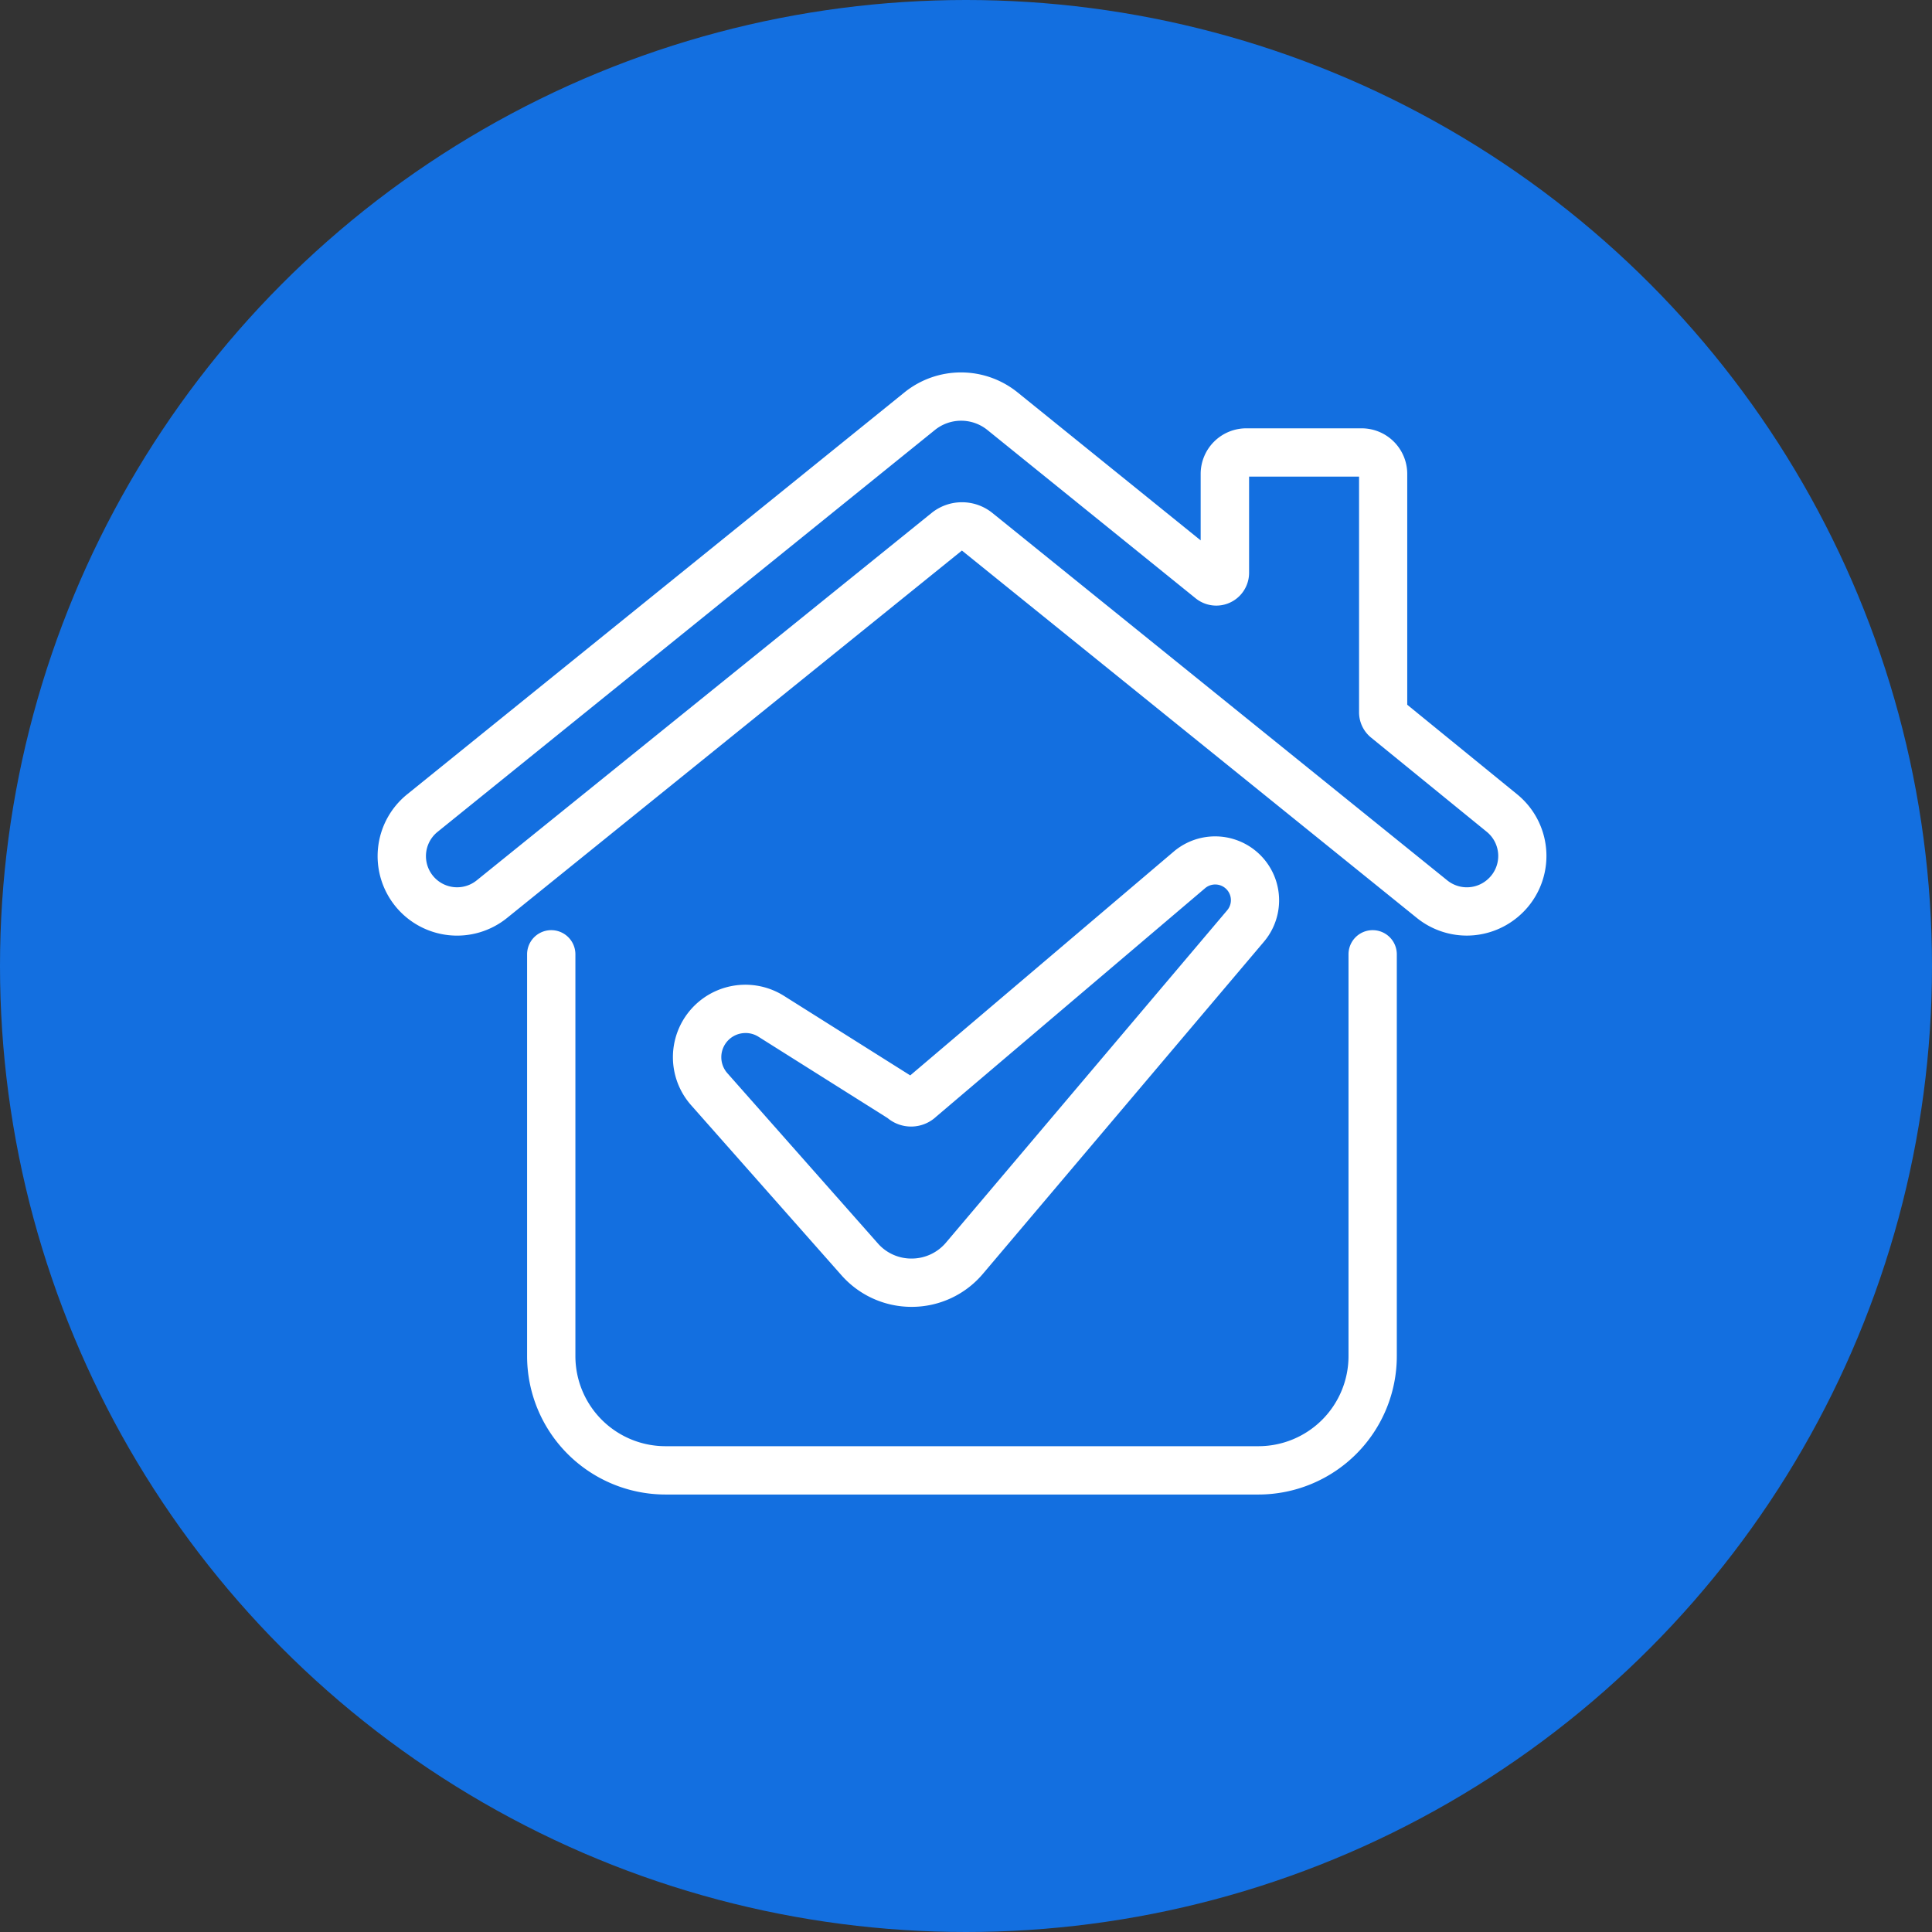
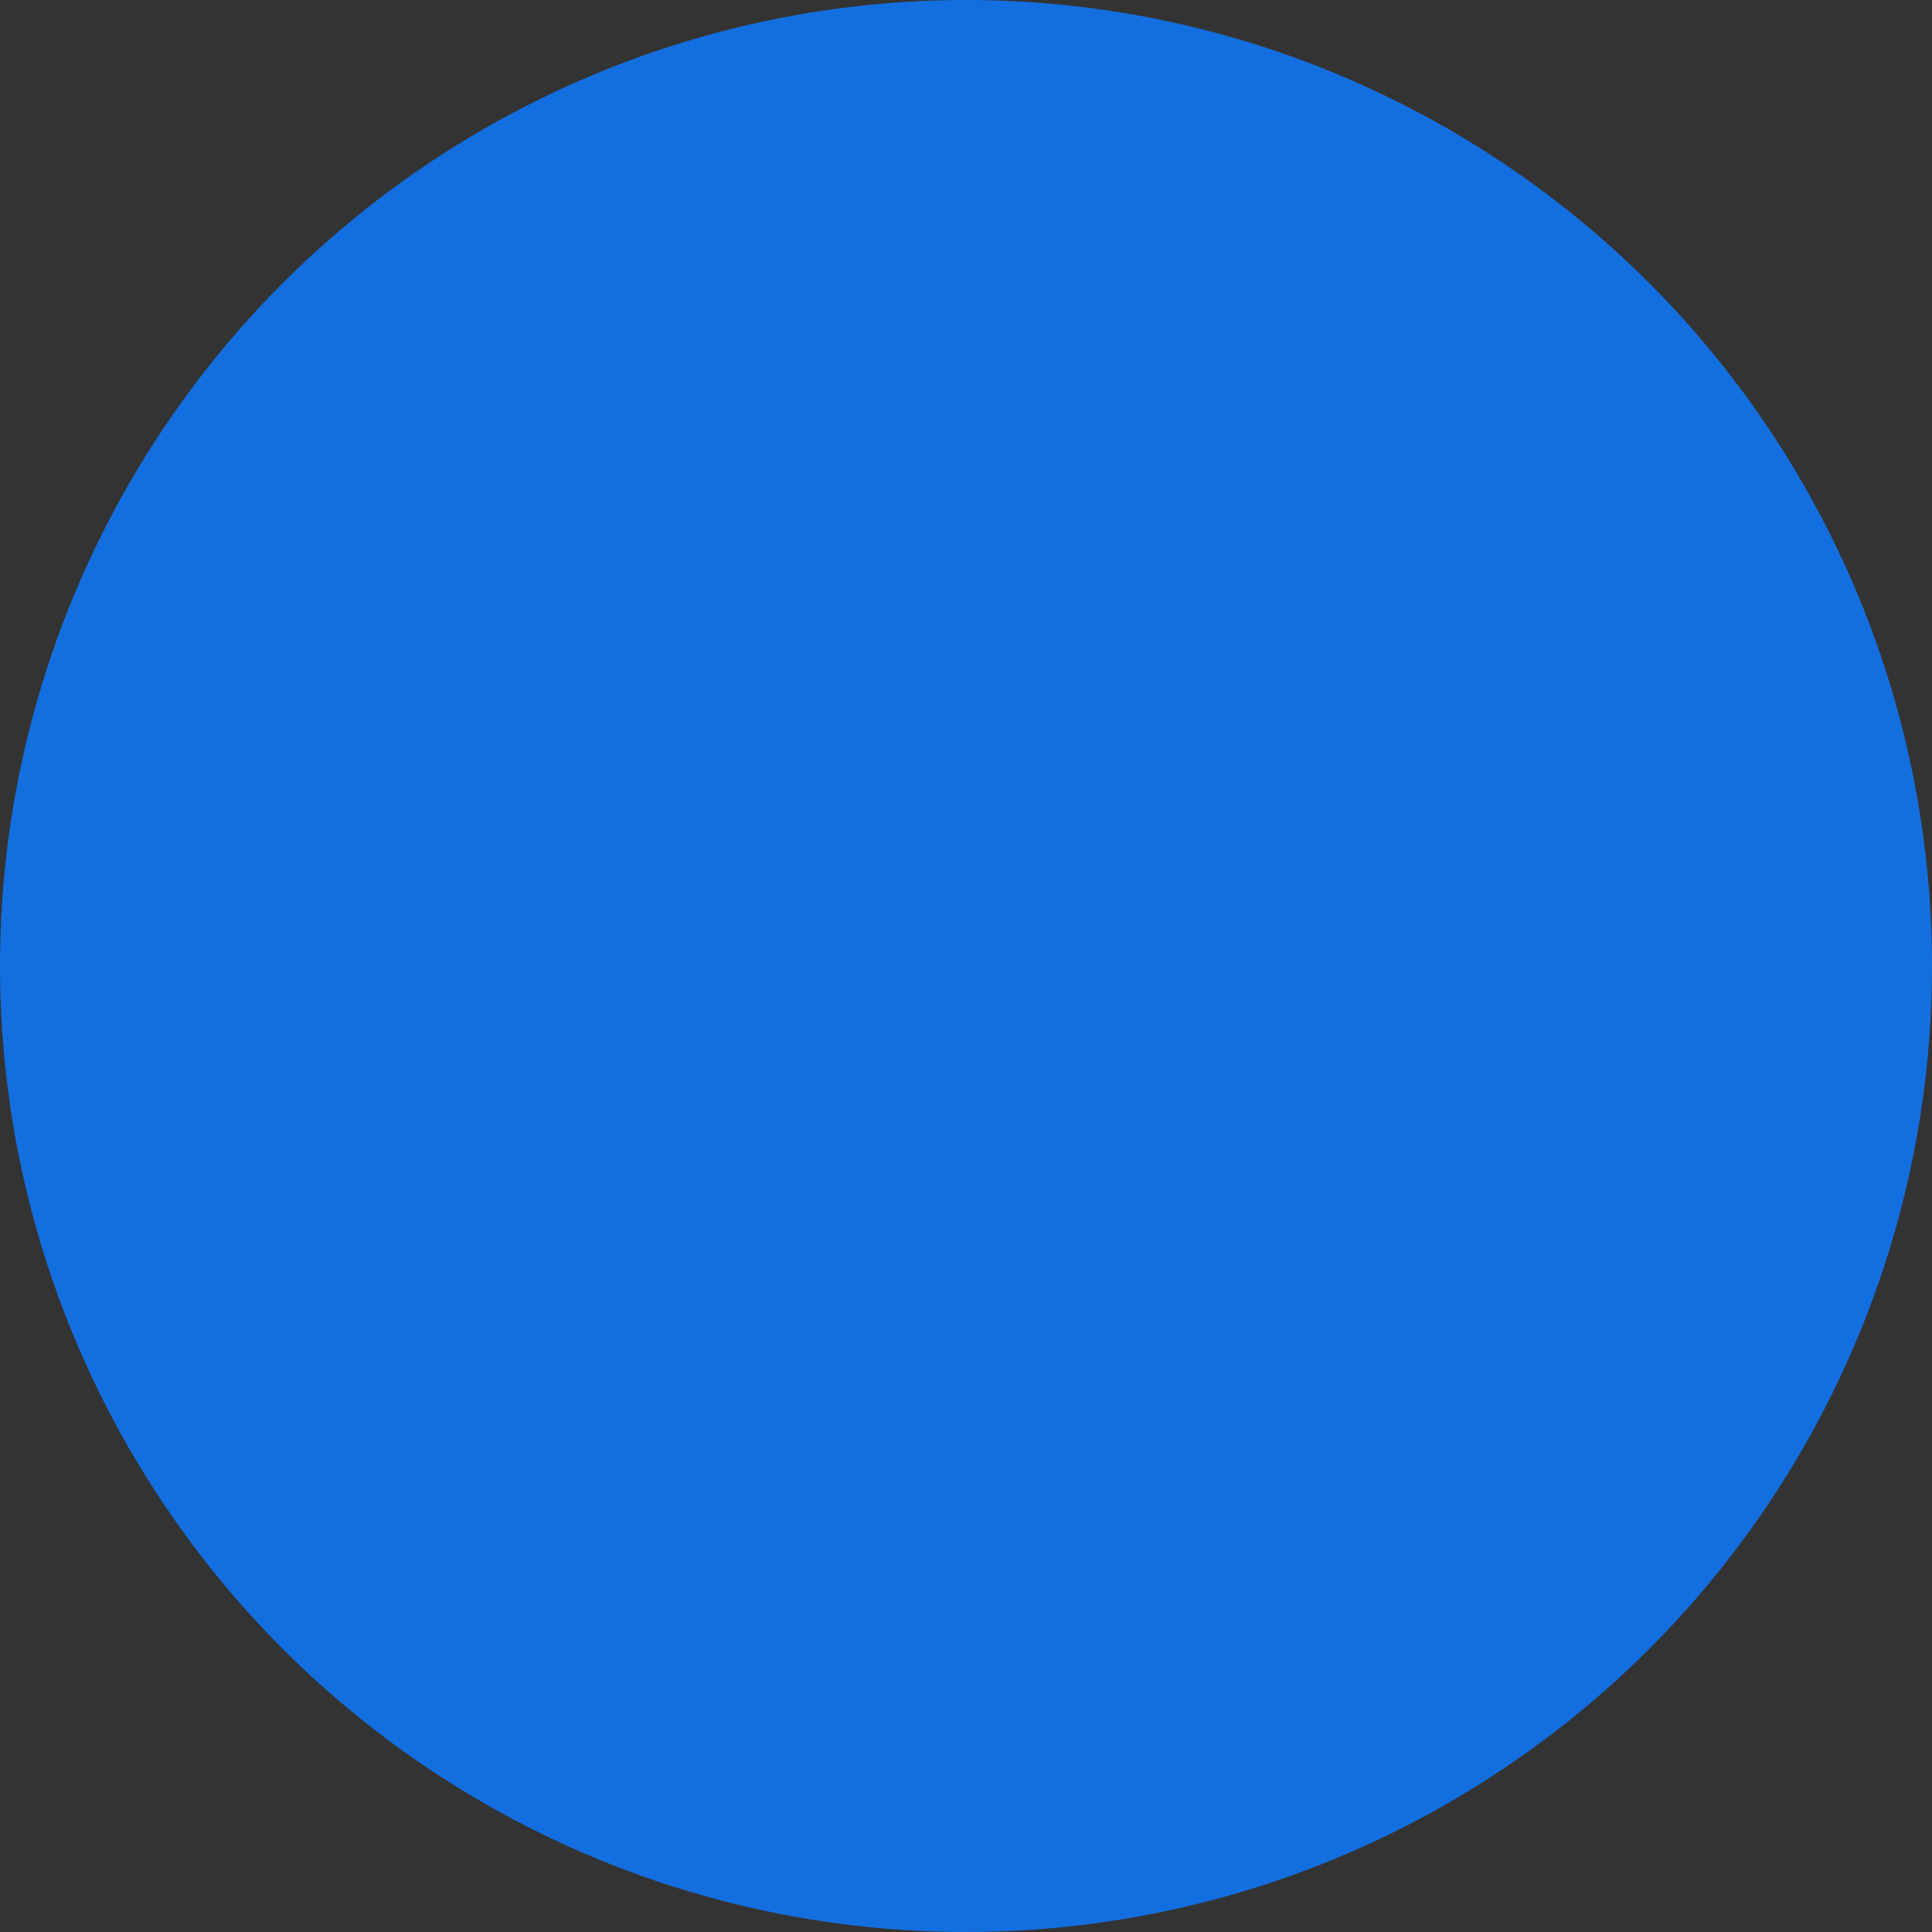
<svg xmlns="http://www.w3.org/2000/svg" width="80" height="80" viewBox="0 0 80 80">
  <rect x="0" y="0" width="80" height="80" fill="#333333" stroke="none" />
  <g transform="translate(-819 -8547)">
    <circle cx="40" cy="40" r="40" transform="translate(819 8547)" fill="#136fe0" />
    <g transform="translate(555.637 8523.082)">
-       <path d="M319.962,103.185H295.4a5.734,5.734,0,0,1-5.727-5.727V80.816a1,1,0,0,1,2,0V97.457a3.731,3.731,0,0,0,3.727,3.727h24.559a3.731,3.731,0,0,0,3.727-3.727V80.816a1,1,0,0,1,2,0V97.457A5.734,5.734,0,0,1,319.962,103.185Z" transform="translate(-4.484 -17.382)" fill="#fff" />
-       <path d="M324.1,62.659a3.3,3.3,0,0,1-2.067-.73L303.194,46.715,284.358,61.929a3.29,3.29,0,0,1-4.136-5.119l20.589-16.641a3.73,3.73,0,0,1,4.691,0l7.578,6.125V43.541a1.889,1.889,0,0,1,1.887-1.887h4.779a1.89,1.89,0,0,1,1.888,1.887V53.1l4.552,3.71a3.29,3.29,0,0,1,.036,5.071h0l-.017.014A3.3,3.3,0,0,1,324.1,62.659Zm-20.9-17.944a2.006,2.006,0,0,1,1.257.445l18.835,15.213a1.291,1.291,0,0,0,1.629-.006l.016-.014a1.29,1.29,0,0,0-.01-1.991l-4.788-3.9a1.349,1.349,0,0,1-.5-1.054V43.654h-4.554v3.982a1.359,1.359,0,0,1-2.213,1.057l-8.622-6.969a1.73,1.73,0,0,0-2.176,0L281.48,58.365a1.29,1.29,0,0,0,1.622,2.007l18.836-15.213A2.005,2.005,0,0,1,303.194,44.715Z" transform="translate(0)" fill="#fff" />
-       <path d="M309.968,92.411h0a3.866,3.866,0,0,1-2.895-1.3l-6.227-7.043a3,3,0,0,1,3.845-4.53l5.222,3.289,10.907-9.265a2.649,2.649,0,0,1,3.738,3.73l-11.64,13.756A3.856,3.856,0,0,1,309.968,92.411Zm-6.875-11.338a1,1,0,0,0-.75,1.665l6.228,7.044a1.841,1.841,0,0,0,1.4.629h0a1.86,1.86,0,0,0,1.422-.66l11.64-13.756a.649.649,0,0,0-.917-.914l-11.127,9.453a1.523,1.523,0,0,1-2.015.059l-5.346-3.367A1,1,0,0,0,303.093,81.072Z" transform="translate(-8.859 -14.379)" fill="#fff" />
-     </g>
+       </g>
  </g>
</svg>